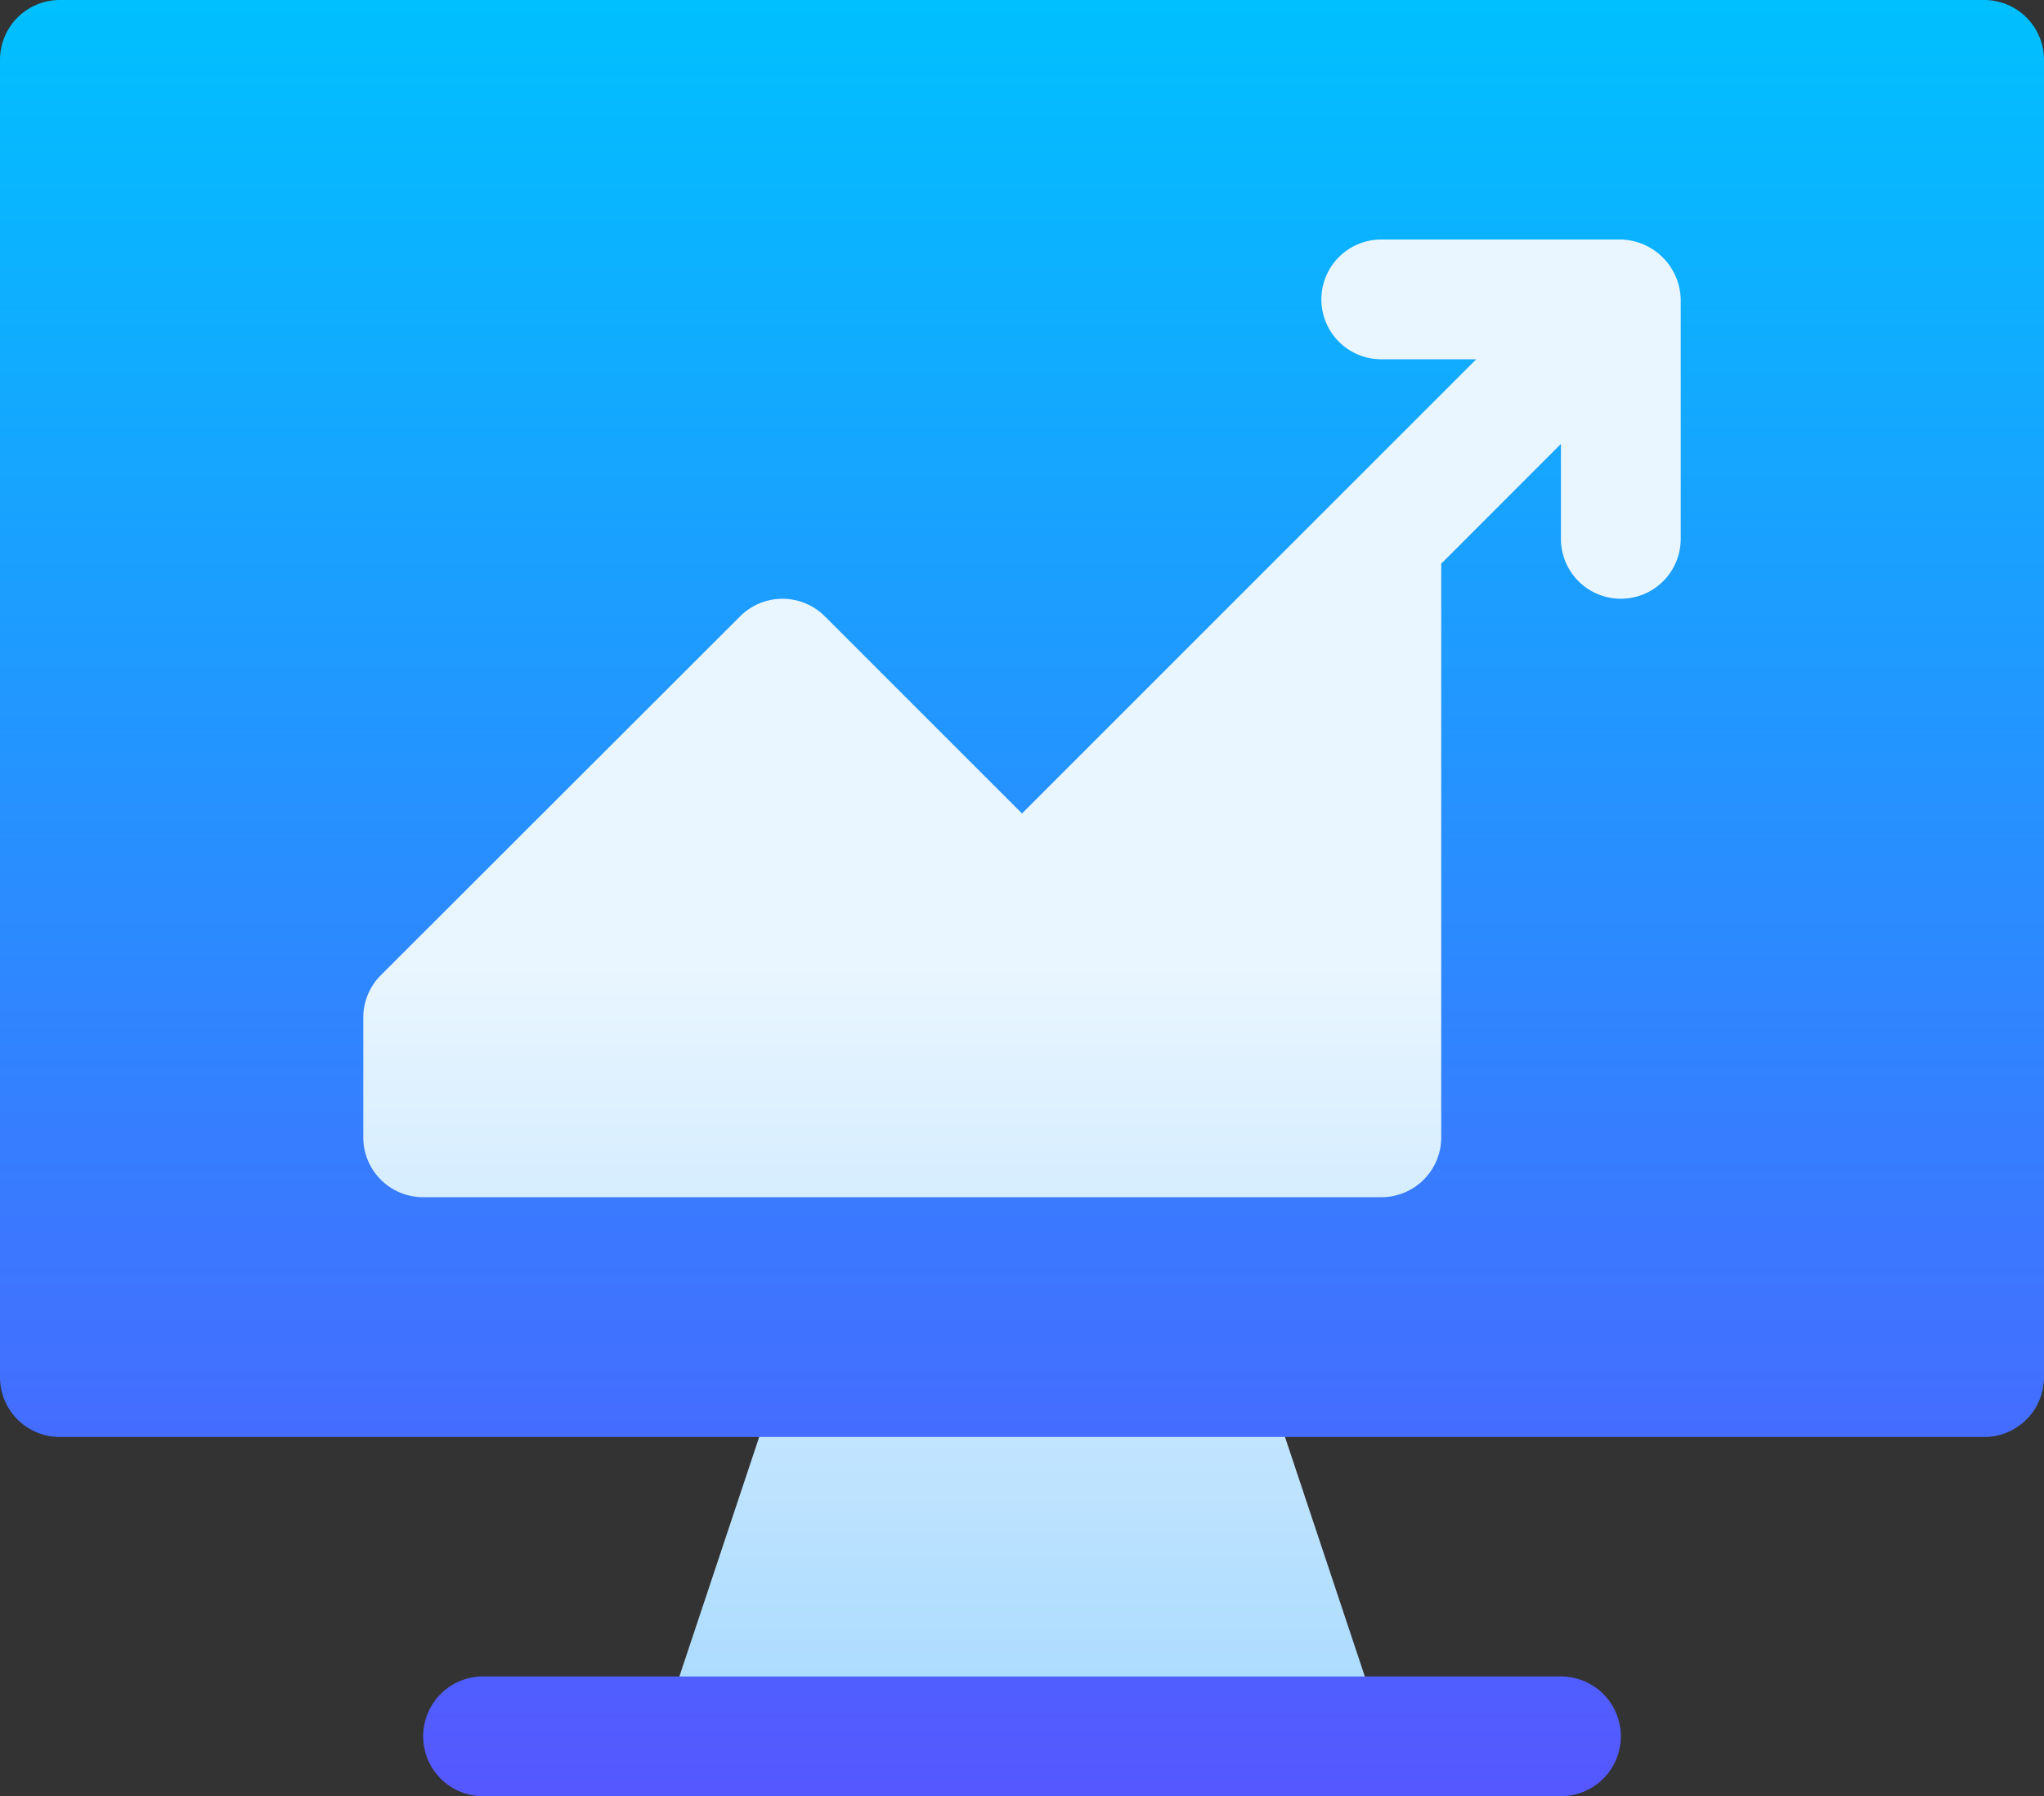
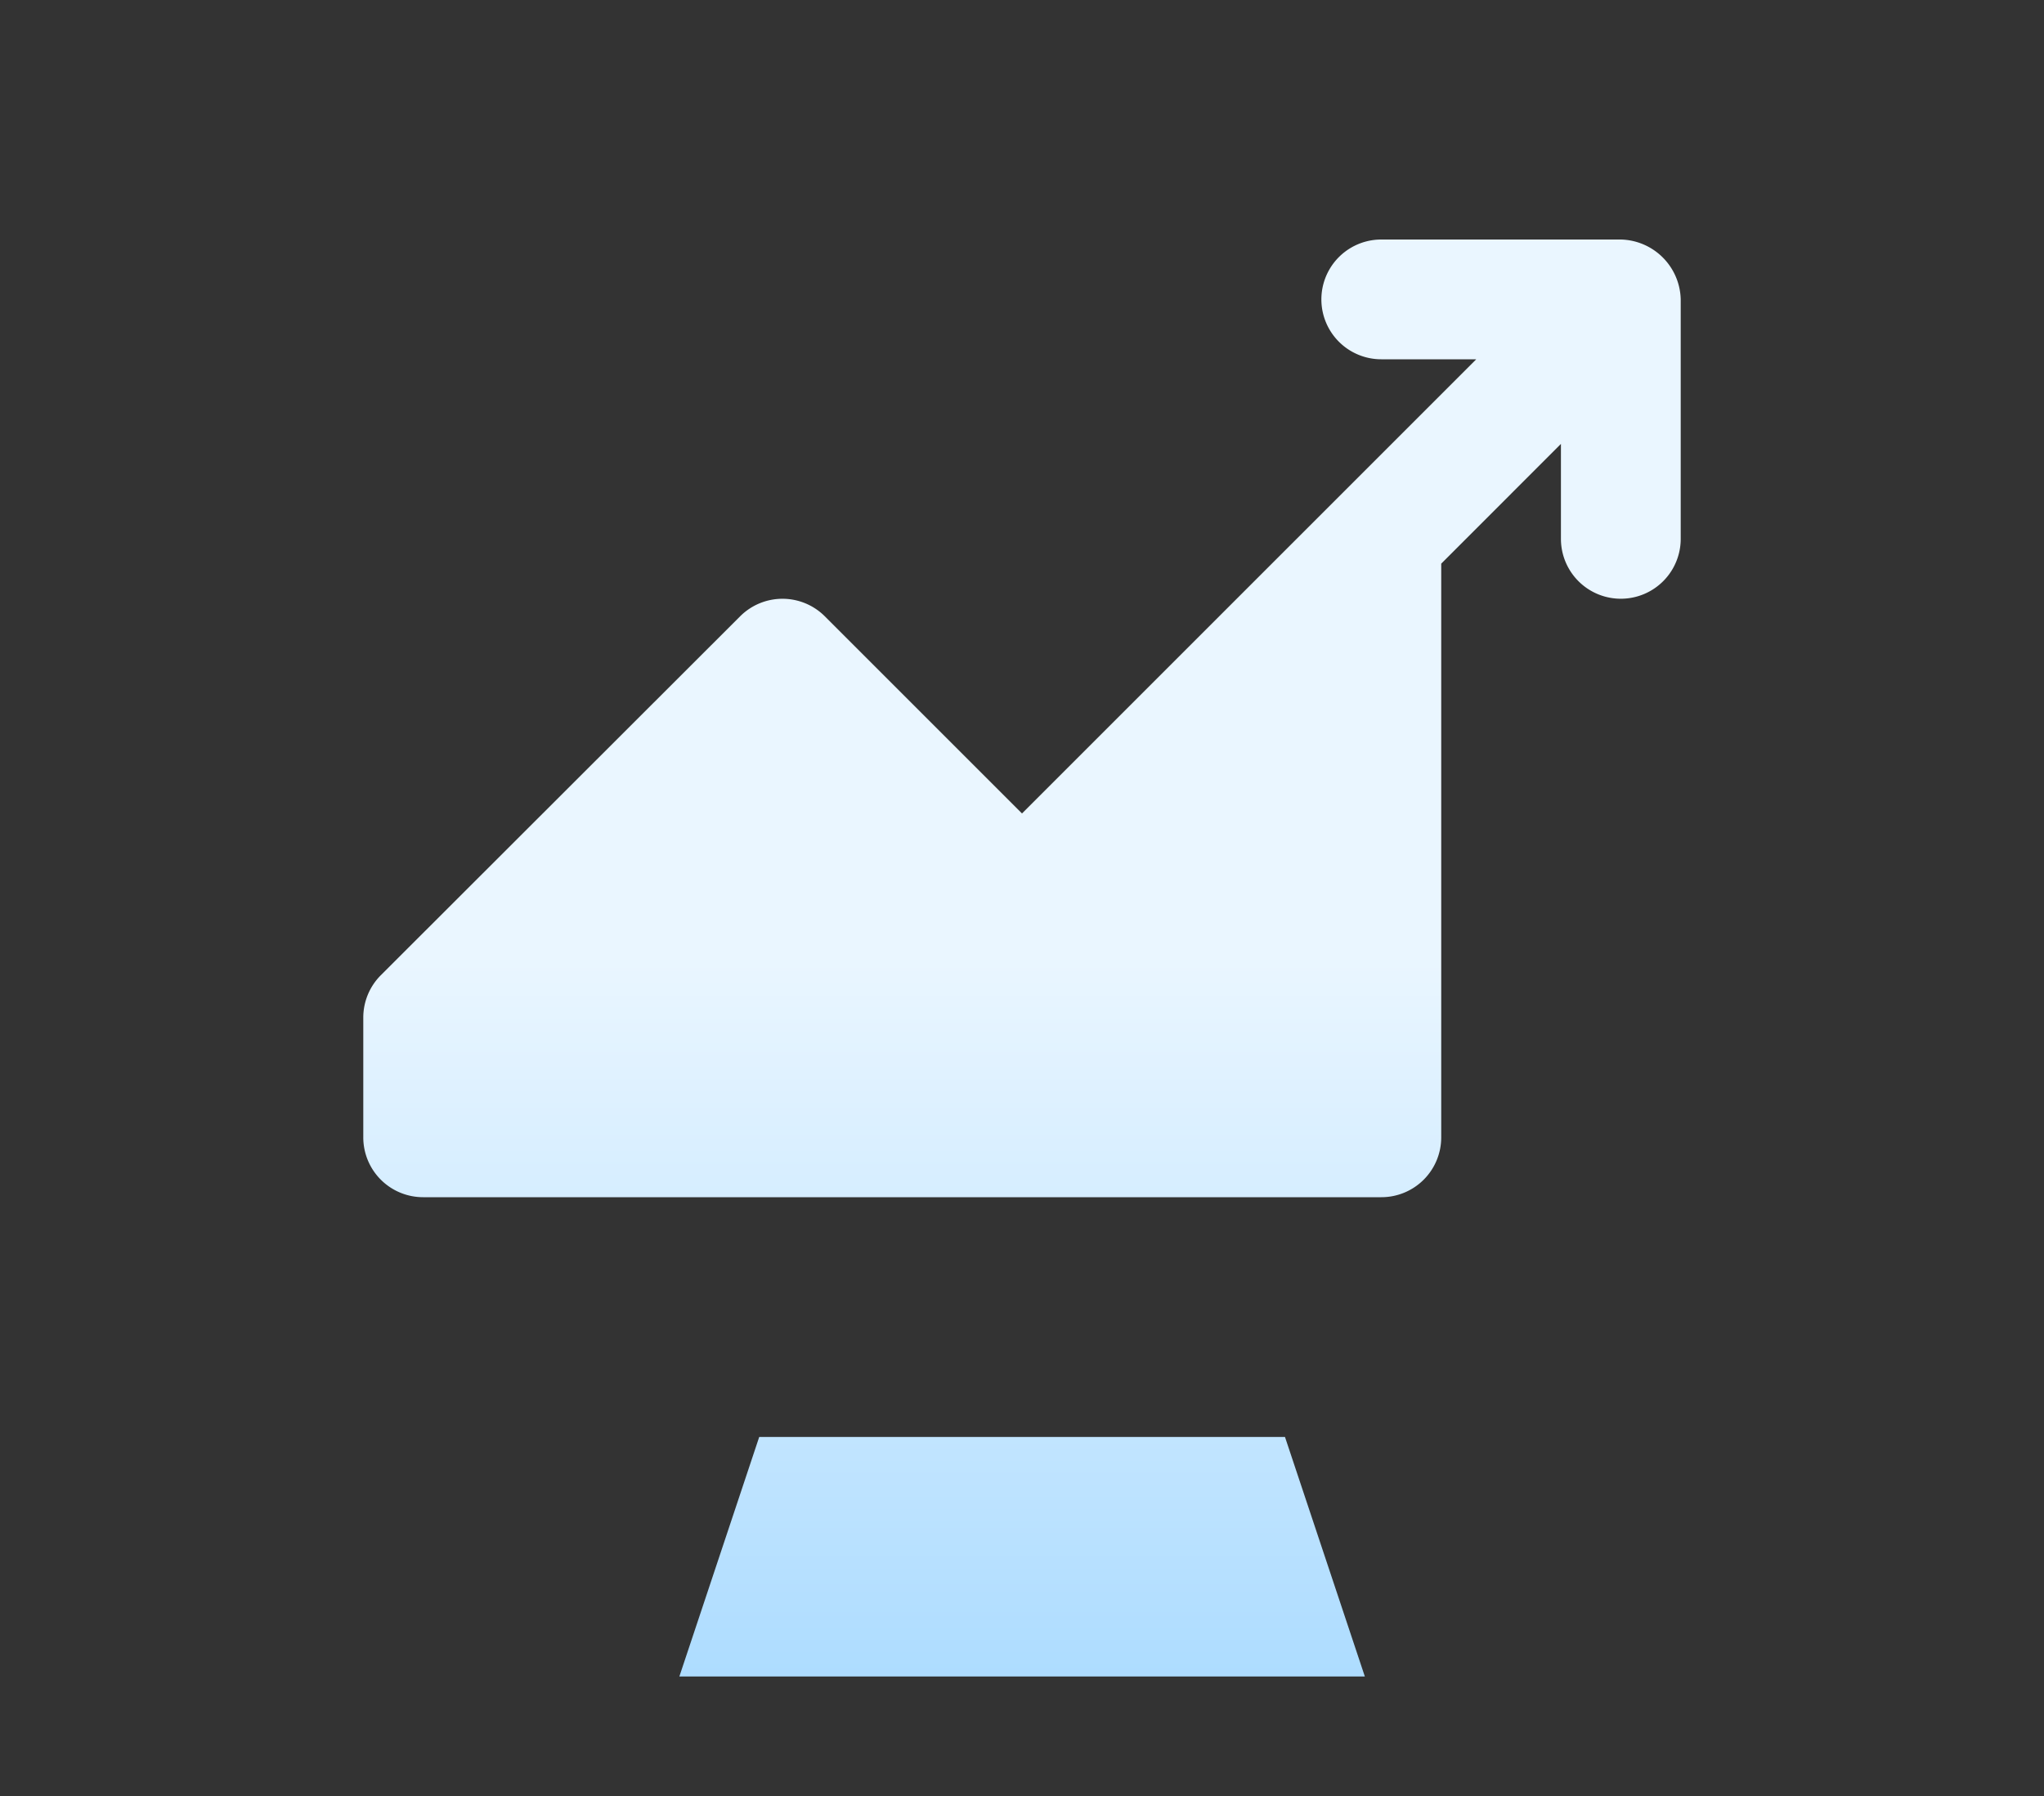
<svg xmlns="http://www.w3.org/2000/svg" width="30" height="26.367" viewBox="0 0 30 26.367">
  <rect x="0" y="0" width="30" height="26.367" fill="#333333" stroke="none" />
  <defs>
    <linearGradient id="linear-gradient" x1="0.5" y1="1" x2="0.5" gradientUnits="objectBoundingBox">
      <stop offset="0" stop-color="#5558ff" />
      <stop offset="1" stop-color="#00c0ff" />
    </linearGradient>
    <linearGradient id="linear-gradient-2" x1="0.5" y1="1" x2="0.5" gradientUnits="objectBoundingBox">
      <stop offset="0" stop-color="#addcff" />
      <stop offset="0.503" stop-color="#eaf6ff" />
      <stop offset="1" stop-color="#eaf6ff" />
    </linearGradient>
  </defs>
  <g id="trade_1_" data-name="trade (1)" transform="translate(0 -31)">
    <g id="Group_520" data-name="Group 520" transform="translate(0 31)">
      <g id="Group_519" data-name="Group 519">
-         <path id="Path_5469" data-name="Path 5469" d="M22.91,55.609H20.029l-2.392-.879H12.363l-2.392.879H7.09a.879.879,0,0,0,0,1.758H22.91a.879.879,0,0,0,0-1.758ZM29.121,31H.879A.878.878,0,0,0,0,31.879V51.215a.878.878,0,0,0,.879.879H11.143l1.22.879h5.273l1.22-.879H29.121A.878.878,0,0,0,30,51.215V31.879A.878.878,0,0,0,29.121,31Z" transform="translate(0 -31)" fill="url(#linear-gradient)" />
-       </g>
+         </g>
    </g>
    <g id="Group_522" data-name="Group 522" transform="translate(5.332 34.516)">
      <g id="Group_521" data-name="Group 521">
        <path id="Path_5470" data-name="Path 5470" d="M109.457,91h-3.516a.879.879,0,0,0,0,1.758h1.394l-6.667,6.667-2.894-2.894a.879.879,0,0,0-1.243,0L91.257,101.8a.879.879,0,0,0-.257.621v1.758a.878.878,0,0,0,.879.879h14.063a.878.878,0,0,0,.879-.879V95.758L108.578,94v1.394a.879.879,0,0,0,1.758,0V91.879A.9.9,0,0,0,109.457,91ZM96.811,108.578l-1.172,3.516H105.7l-1.172-3.516Z" transform="translate(-91 -91)" fill="url(#linear-gradient-2)" />
      </g>
    </g>
  </g>
</svg>